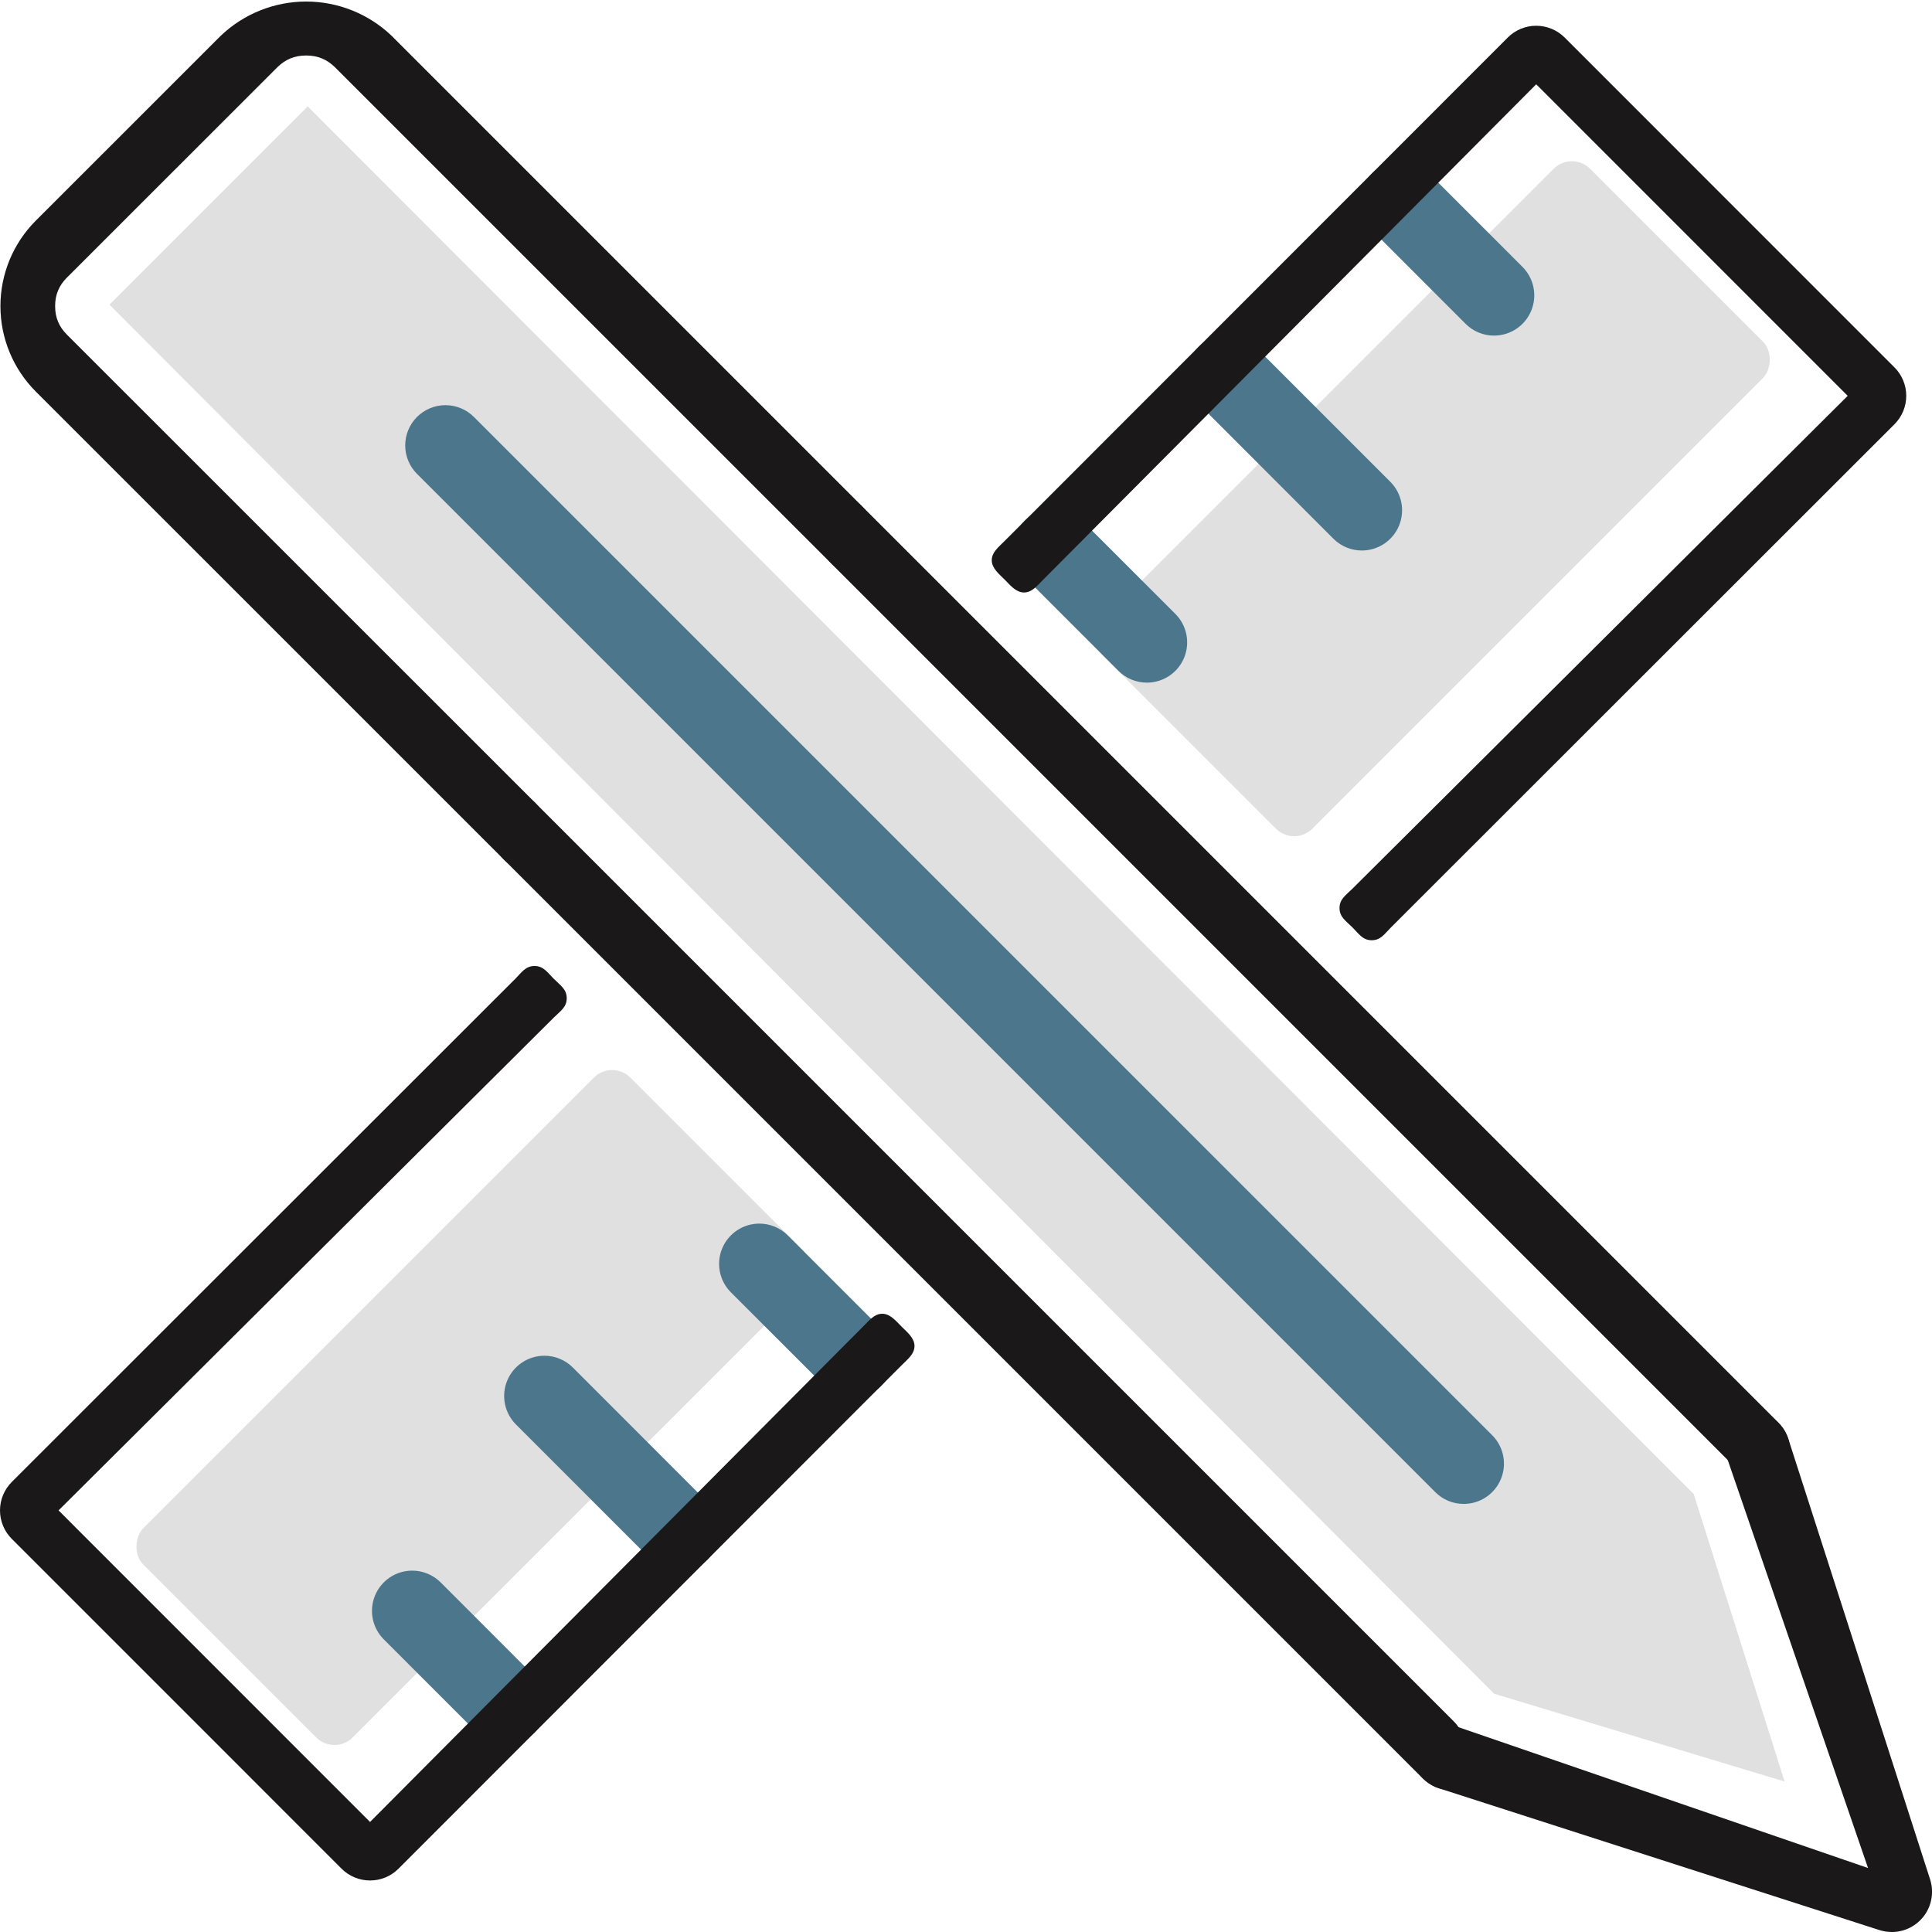
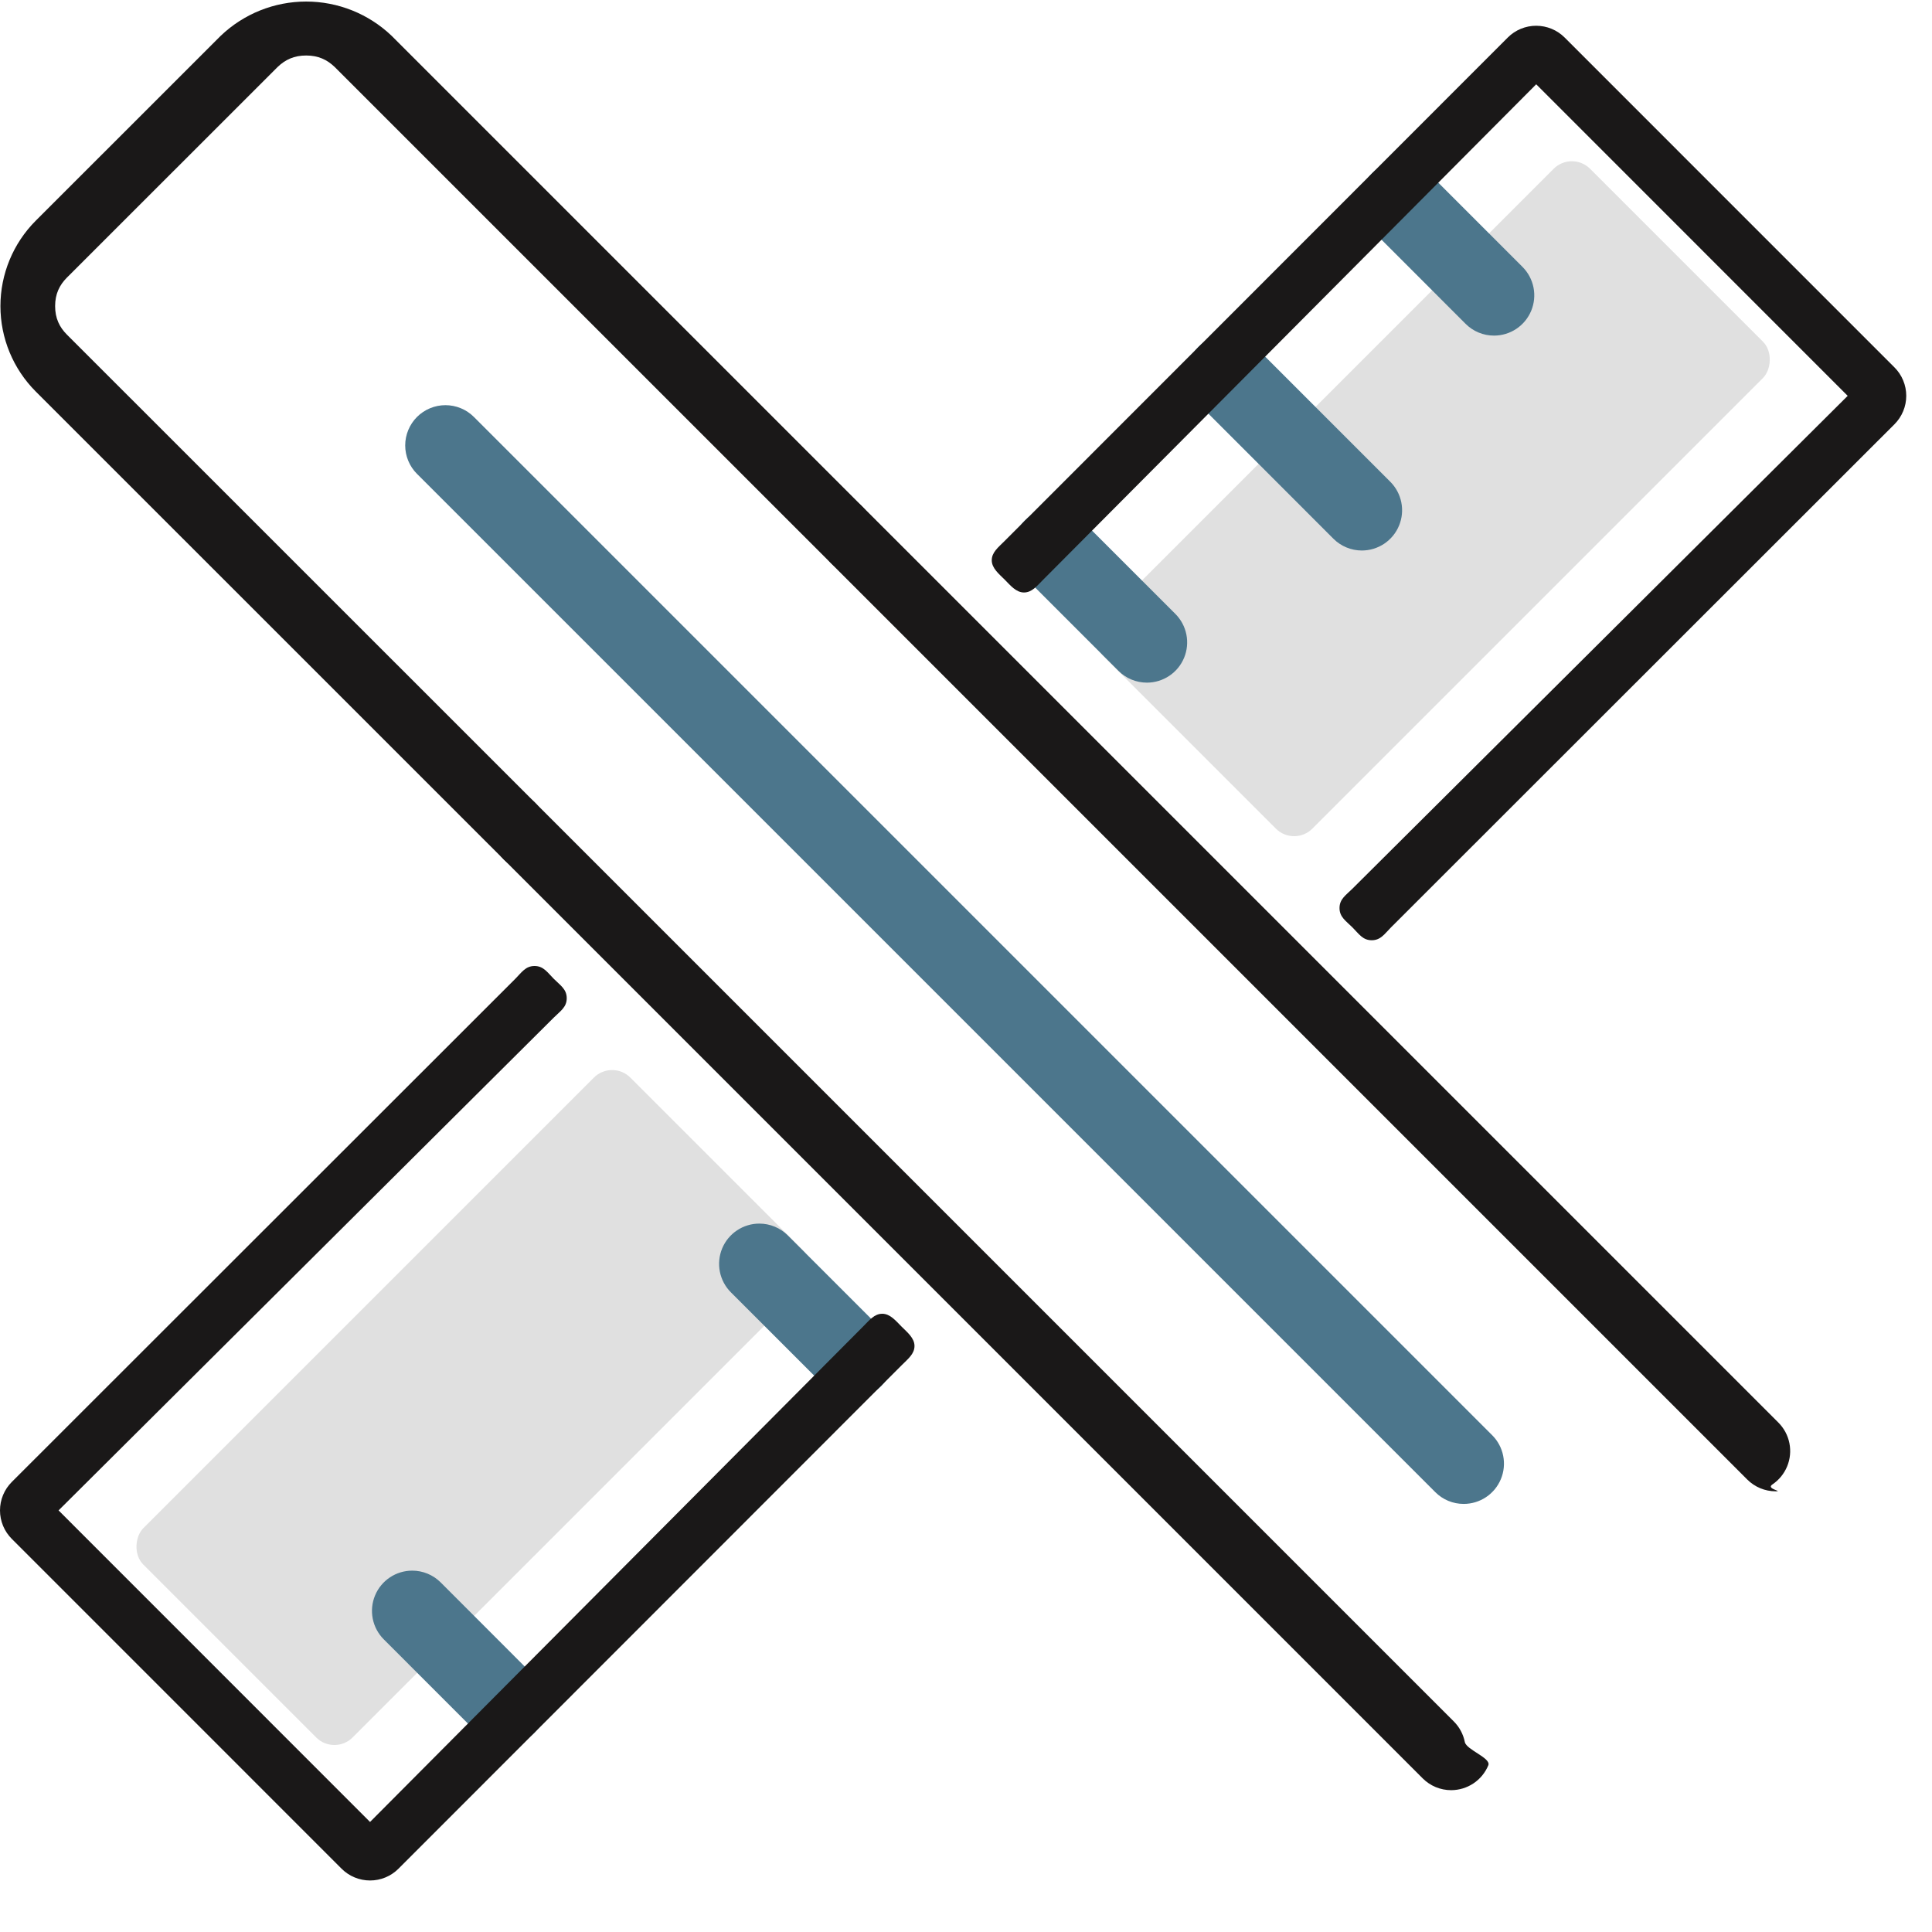
<svg xmlns="http://www.w3.org/2000/svg" width="150" height="150" viewBox="0 0 150 150" fill="none">
  <g clip-path="url(#clip0_81_942)">
    <rect x="122.039" y="11.69" width="22.979" height="53.474" rx="2" transform="rotate(45 122.039 11.69)" fill="#E0E0E0" />
    <path d="M89.046 53C88.636 53 88.229 52.919 87.85 52.762C87.471 52.605 87.127 52.375 86.837 52.084L79.572 44.819C79.281 44.529 79.051 44.184 78.894 43.805C78.737 43.426 78.656 43.02 78.656 42.609C78.656 42.199 78.737 41.793 78.894 41.413C79.051 41.034 79.281 40.69 79.572 40.4C79.862 40.11 80.206 39.88 80.585 39.722C80.964 39.566 81.371 39.485 81.781 39.485C82.191 39.485 82.597 39.566 82.977 39.722C83.356 39.88 83.7 40.11 83.99 40.4L91.256 47.665C91.692 48.102 91.99 48.659 92.111 49.265C92.231 49.871 92.169 50.5 91.933 51.071C91.696 51.642 91.296 52.13 90.782 52.473C90.268 52.816 89.664 53 89.046 53Z" fill="#4C768C" />
    <path d="M105.734 42.741C105.323 42.741 104.917 42.66 104.538 42.503C104.159 42.346 103.814 42.116 103.524 41.825L93.047 31.344C92.757 31.054 92.526 30.709 92.369 30.33C92.212 29.951 92.132 29.545 92.132 29.135C92.132 28.724 92.212 28.318 92.369 27.939C92.526 27.56 92.757 27.215 93.047 26.925C93.337 26.635 93.681 26.405 94.06 26.248C94.439 26.091 94.846 26.01 95.256 26.01C95.666 26.01 96.073 26.091 96.452 26.248C96.831 26.405 97.175 26.635 97.465 26.925L107.943 37.406C108.38 37.843 108.678 38.4 108.798 39.006C108.919 39.612 108.857 40.241 108.62 40.812C108.384 41.383 107.983 41.87 107.47 42.214C106.956 42.557 106.352 42.741 105.734 42.741Z" fill="#4C768C" />
    <path d="M115.996 26.056C115.586 26.057 115.18 25.976 114.8 25.819C114.421 25.662 114.077 25.431 113.787 25.14L106.522 17.872C105.936 17.286 105.607 16.491 105.607 15.662C105.607 14.834 105.936 14.039 106.522 13.453C107.108 12.867 107.902 12.538 108.731 12.538C109.56 12.538 110.354 12.867 110.94 13.453L118.206 20.722C118.643 21.159 118.94 21.716 119.061 22.322C119.181 22.928 119.119 23.556 118.883 24.127C118.646 24.698 118.246 25.186 117.732 25.529C117.218 25.873 116.614 26.056 115.996 26.056Z" fill="#4C768C" />
    <path d="M105 69C104.5 69.5 104 69.796 104 70.5C104 71.204 104.502 71.502 105 72C105.498 72.498 105.796 73 106.5 73C107.204 73 107.5 72.5 108 72C108.5 71.5 147.084 32.941 147.084 32.941C147.375 32.651 147.605 32.306 147.762 31.927C147.92 31.548 148.001 31.142 148.001 30.731C148.001 30.321 147.92 29.915 147.762 29.535C147.605 29.156 147.375 28.812 147.084 28.522L121.481 2.916C121.191 2.625 120.847 2.395 120.467 2.238C120.088 2.081 119.681 2 119.271 2C118.861 1.999 118.454 2.08 118.075 2.237C117.696 2.394 117.352 2.624 117.063 2.914C117.063 2.914 78.5 41.5 78 42C77.5 42.5 77 42.883 77 43.5C77 44.117 77.563 44.563 78 45C78.437 45.437 78.882 46 79.5 46C80.118 46 80.5 45.5 81 45C81.5 44.5 119.271 6.544 119.271 6.544L143.454 30.733C143.454 30.733 105.5 68.5 105 69Z" fill="#1A1818" />
    <rect x="25.962" y="136.31" width="22.979" height="53.474" rx="2" transform="rotate(-135 25.962 136.31)" fill="#E0E0E0" />
    <path d="M58.955 95C59.365 95 59.771 95.081 60.151 95.238C60.53 95.395 60.874 95.625 61.164 95.916L68.429 103.181C68.719 103.472 68.949 103.816 69.106 104.195C69.263 104.574 69.344 104.98 69.344 105.391C69.344 105.801 69.263 106.207 69.106 106.586C68.949 106.966 68.719 107.31 68.429 107.6C68.139 107.89 67.795 108.12 67.415 108.277C67.036 108.434 66.63 108.515 66.22 108.515C65.809 108.515 65.403 108.434 65.024 108.277C64.645 108.12 64.301 107.89 64.01 107.6L56.745 100.335C56.308 99.898 56.011 99.341 55.89 98.735C55.77 98.129 55.832 97.5 56.068 96.93C56.304 96.359 56.705 95.871 57.219 95.527C57.733 95.184 58.337 95 58.955 95Z" fill="#4C768C" />
-     <path d="M42.267 105.259C42.677 105.259 43.084 105.339 43.463 105.497C43.842 105.654 44.186 105.884 44.476 106.175L54.954 116.656C55.244 116.946 55.474 117.291 55.631 117.67C55.788 118.049 55.869 118.455 55.869 118.865C55.869 119.276 55.788 119.682 55.631 120.061C55.474 120.44 55.244 120.785 54.954 121.075C54.664 121.365 54.319 121.595 53.94 121.752C53.561 121.909 53.155 121.99 52.745 121.99C52.334 121.99 51.928 121.909 51.549 121.752C51.17 121.595 50.825 121.365 50.535 121.075L40.057 110.594C39.621 110.157 39.323 109.6 39.203 108.994C39.082 108.388 39.144 107.759 39.38 107.188C39.617 106.618 40.017 106.129 40.531 105.786C41.045 105.443 41.649 105.259 42.267 105.259Z" fill="#4C768C" />
    <path d="M32.004 121.944C32.415 121.943 32.821 122.024 33.2 122.181C33.579 122.338 33.924 122.569 34.214 122.859L41.479 130.128C42.065 130.714 42.394 131.509 42.394 132.338C42.394 133.166 42.065 133.961 41.479 134.547C40.893 135.133 40.098 135.462 39.27 135.462C38.441 135.462 37.646 135.133 37.06 134.547L29.795 127.278C29.358 126.841 29.061 126.284 28.94 125.678C28.82 125.072 28.881 124.444 29.118 123.873C29.354 123.302 29.755 122.814 30.268 122.471C30.782 122.127 31.386 121.944 32.004 121.944Z" fill="#4C768C" />
    <path d="M43.001 79C43.501 78.5 44.001 78.204 44.001 77.5C44.001 76.796 43.498 76.498 43.001 76C42.503 75.502 42.205 75 41.501 75C40.797 75 40.501 75.5 40.001 76C39.501 76.5 0.916 115.059 0.916 115.059C0.626 115.349 0.395 115.693 0.238 116.073C0.081 116.452 5.08173e-06 116.858 5.11761e-06 117.269C5.15349e-06 117.679 0.081 118.085 0.238 118.465C0.395 118.844 0.626 119.188 0.916 119.478L26.519 145.084C26.809 145.375 27.154 145.605 27.533 145.762C27.913 145.919 28.319 146 28.73 146C29.14 146.001 29.546 145.92 29.925 145.763C30.304 145.606 30.648 145.376 30.938 145.086C30.938 145.086 69.501 106.5 70.001 106C70.501 105.5 71.001 105.118 71.001 104.5C71.001 103.883 70.437 103.437 70.001 103C69.564 102.563 69.118 102 68.501 102C67.883 102 67.501 102.5 67.001 103C66.501 103.5 28.73 141.456 28.73 141.456L4.547 117.267C4.547 117.267 42.501 79.5 43.001 79Z" fill="#1A1818" />
    <path d="M137.865 115.785C137.454 115.785 137.048 115.704 136.669 115.547C136.29 115.39 135.945 115.159 135.655 114.869L64.584 43.797C64.294 43.506 64.064 43.162 63.907 42.783C63.75 42.404 63.669 41.998 63.669 41.587C63.669 41.177 61.75 40.77 61.907 40.391C62.064 40.012 62.294 39.668 62.584 39.378C62.874 39.088 63.219 38.858 63.598 38.7C63.977 38.543 64.383 38.463 64.793 38.463C65.204 38.463 65.61 38.543 65.989 38.7C66.368 38.858 66.713 39.088 67.003 39.378L138.074 110.45C138.511 110.887 138.809 111.444 138.929 112.05C139.05 112.656 138.988 113.284 138.751 113.855C138.515 114.426 138.114 114.914 137.601 115.258C137.087 115.601 138.483 115.784 137.865 115.785Z" fill="#1A1818" />
    <path d="M112.665 138.988C112.255 138.988 111.849 138.907 111.471 138.751C111.092 138.594 110.748 138.363 110.458 138.073L39.116 66.731C38.53 66.145 38.201 65.351 38.201 64.522C38.201 63.693 38.53 62.899 39.116 62.313C39.702 61.727 38.497 61.398 39.325 61.398C40.154 61.398 40.949 61.727 41.535 62.313L112.874 133.653C113.311 134.09 113.609 134.647 113.729 135.253C113.85 135.859 115.788 136.488 115.551 137.059C115.315 137.63 114.915 138.118 114.401 138.461C113.887 138.804 113.283 138.988 112.665 138.988Z" fill="#1A1818" />
    <path d="M41.325 67.647C40.914 67.648 40.507 67.568 40.128 67.411C39.749 67.254 39.405 67.023 39.115 66.731L2.775 30.397C1.019 28.637 0.033 26.252 0.033 23.766C0.033 21.28 1.019 18.895 2.775 17.135L17.141 2.775C18.928 1.071 21.302 0.12 23.771 0.12C26.24 0.12 28.614 1.071 30.401 2.775L66.869 39.244C67.455 39.83 67.784 40.625 67.784 41.454C67.784 42.282 67.455 43.077 66.869 43.663C66.283 44.249 67.489 44.578 66.66 44.578C65.831 44.578 65.036 44.249 64.451 43.663L25.979 5.195C25.384 4.626 24.7 4.309 23.77 4.309C22.84 4.309 22.156 4.626 21.561 5.195L5.194 21.554C4.609 22.142 4.28 22.832 4.28 23.767C4.28 24.701 4.609 25.392 5.194 25.979L41.535 62.313C41.971 62.75 42.269 63.307 42.389 63.913C42.51 64.519 44.448 65.148 44.212 65.719C43.975 66.29 43.575 66.778 43.061 67.121C42.547 67.464 41.943 67.647 41.325 67.647Z" fill="#1A1818" />
-     <path d="M146.874 150C146.548 150 146.224 149.949 145.914 149.85L111.706 138.838C110.927 138.575 110.283 138.017 109.912 137.283C109.542 136.549 109.476 135.699 109.728 134.917C109.979 134.134 111.529 134.482 112.258 134.102C112.454 134 112.5 134 112.621 133.885L145.035 145.033L133.888 112.617C133.647 111.831 133.725 111.982 134.106 111.253C134.486 110.525 134.138 109.975 134.92 109.723C135.702 109.471 136.552 109.538 137.286 109.908C138.02 110.278 138.579 110.922 138.841 111.701L149.853 145.917C150.004 146.386 150.042 146.883 149.964 147.37C149.886 147.856 149.694 148.317 149.405 148.715C149.115 149.113 148.735 149.438 148.296 149.661C147.857 149.884 147.371 150.001 146.879 150.001L146.874 150Z" fill="#1A1818" />
-     <path d="M8.5 23.652L23.89 8.262L131.5 116L138.555 138.318L116 131.5L8.5 23.652Z" fill="#E0E0E0" />
    <path d="M113.643 116.763C113.232 116.764 112.826 116.684 112.446 116.527C112.067 116.37 111.723 116.139 111.433 115.847L32.375 36.791C32.085 36.501 31.855 36.157 31.698 35.778C31.541 35.398 31.46 34.992 31.46 34.582C31.46 34.172 31.541 33.765 31.698 33.386C31.855 33.007 32.085 32.663 32.375 32.372C32.665 32.082 33.01 31.852 33.389 31.695C33.768 31.538 34.174 31.457 34.584 31.457C34.995 31.457 35.401 31.538 35.78 31.695C36.159 31.852 36.504 32.082 36.794 32.372L115.852 111.429C116.289 111.866 116.587 112.422 116.707 113.028C116.828 113.635 116.766 114.263 116.529 114.834C116.293 115.405 115.892 115.893 115.379 116.236C114.865 116.58 114.261 116.763 113.643 116.763Z" fill="#4C768C" />
  </g>
  <defs>
    <clipPath id="clip0_81_942">
      <rect width="150" height="150" fill="white" />
    </clipPath>
  </defs>
</svg>